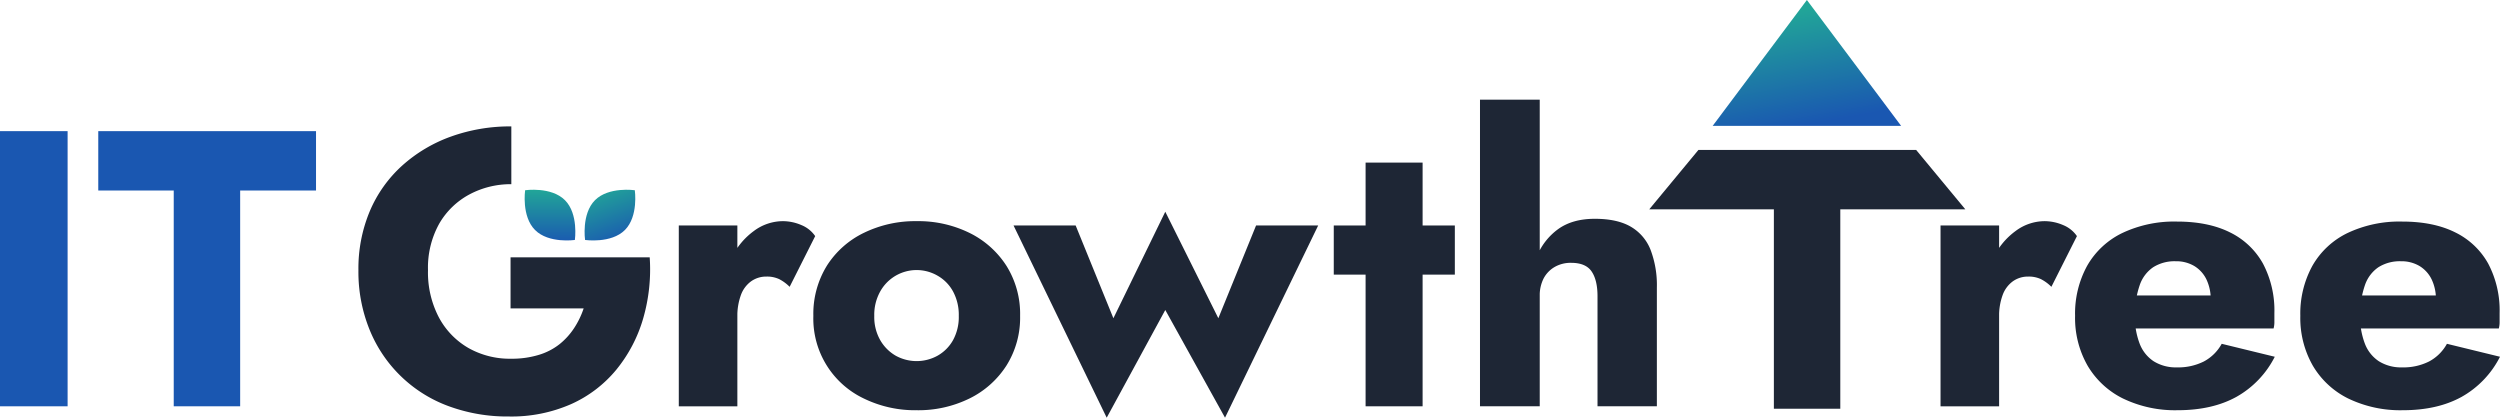
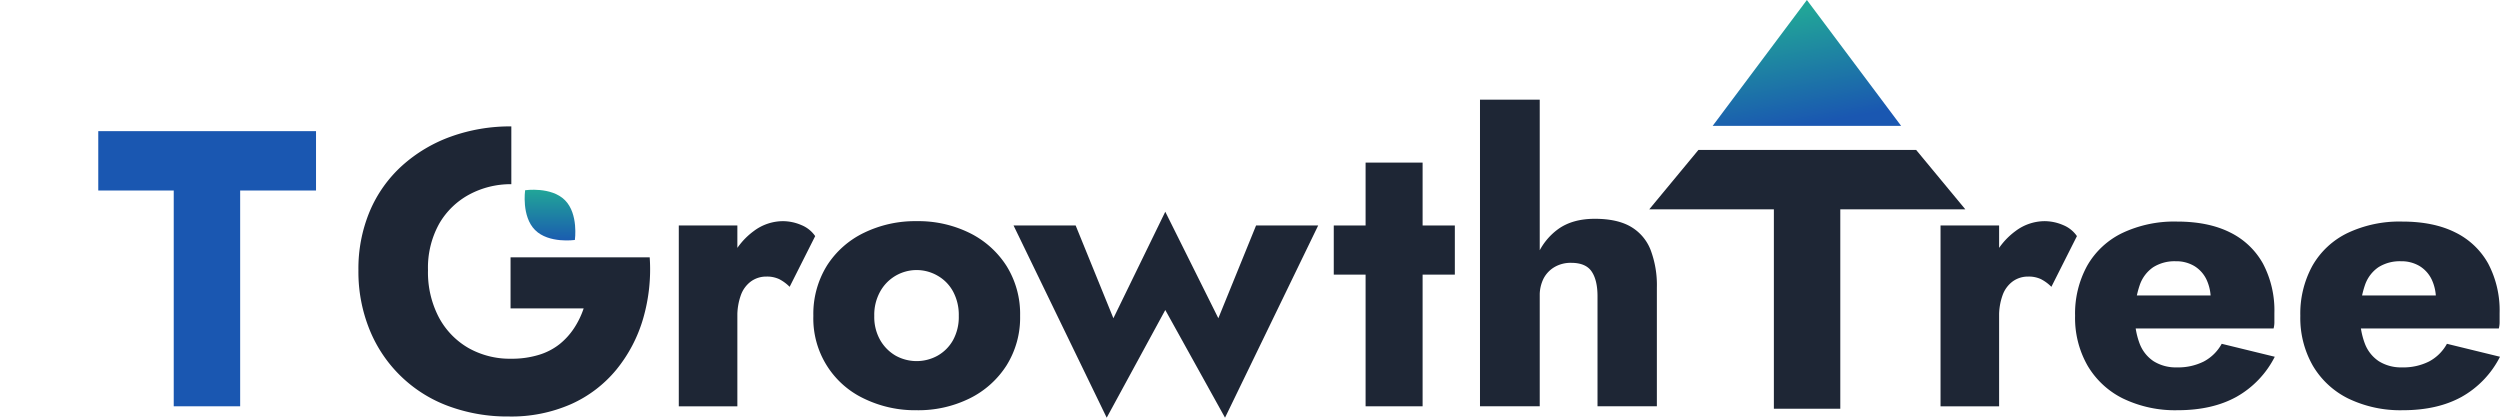
<svg xmlns="http://www.w3.org/2000/svg" xmlns:xlink="http://www.w3.org/1999/xlink" id="グループ_1297" data-name="グループ 1297" width="771.814" height="128.952" viewBox="0 0 771.814 128.952">
  <defs>
    <linearGradient id="linear-gradient" x1="0.73" y1="0.929" x2="0.5" y2="0.07" gradientUnits="objectBoundingBox">
      <stop offset="0" stop-color="#1a57b1" />
      <stop offset="1" stop-color="#21a598" />
    </linearGradient>
    <clipPath id="clip-path">
      <rect id="長方形_1995" data-name="長方形 1995" width="771.814" height="128.952" fill="#1e2635" />
    </clipPath>
    <linearGradient id="linear-gradient-2" x1="0.661" y1="1" x2="0.273" y2="0" xlink:href="#linear-gradient" />
    <linearGradient id="linear-gradient-3" x1="0.5" y1="1" x2="0.5" y2="0" xlink:href="#linear-gradient" />
  </defs>
  <path id="パス_460" data-name="パス 460" d="M224.631,0l-29.09,38.857h58.18Z" transform="translate(333.204 0)" fill="url(#linear-gradient)" />
-   <rect id="長方形_1994" data-name="長方形 1994" width="20.872" height="84.947" transform="translate(0 40.488)" fill="#1a57b1" />
  <path id="パス_461" data-name="パス 461" d="M11.22,14.974H78.447V33.3H55.025V99.917H34.517V33.3H11.22Z" transform="translate(19.118 25.515)" fill="#1a57b1" />
  <g id="グループ_1296" data-name="グループ 1296" transform="translate(0 0.001)">
    <g id="グループ_1295" data-name="グループ 1295" clip-path="url(#clip-path)">
      <path id="パス_462" data-name="パス 462" d="M95.582,82.408H77.5V26.587H95.582Zm13.044-39.2a8.78,8.78,0,0,0-4.064-.849,7.98,7.98,0,0,0-4.732,1.457,9.031,9.031,0,0,0-3.156,4.245,18.72,18.72,0,0,0-1.092,6.8l-4.37-6.433a26.25,26.25,0,0,1,2.609-11.89,22,22,0,0,1,6.857-8.253,15.038,15.038,0,0,1,8.858-3.034,14.473,14.473,0,0,1,5.824,1.214,9.48,9.48,0,0,1,4.248,3.4l-7.888,15.656a12.619,12.619,0,0,0-3.1-2.307" transform="translate(132.061 43.027)" fill="#1e2635" />
      <path id="パス_463" data-name="パス 463" d="M96.987,39.086a27.856,27.856,0,0,1,11.408-10.194,36.106,36.106,0,0,1,16.384-3.642A35.738,35.738,0,0,1,141.1,28.892a28.4,28.4,0,0,1,11.405,10.194,27.978,27.978,0,0,1,4.189,15.41,27.754,27.754,0,0,1-4.189,15.288A28.423,28.423,0,0,1,141.1,79.979a35.738,35.738,0,0,1-16.321,3.642,36.106,36.106,0,0,1-16.384-3.642A27.307,27.307,0,0,1,92.863,54.5a28.31,28.31,0,0,1,4.124-15.41M113.495,61.96a13.062,13.062,0,0,0,4.732,4.792,13.35,13.35,0,0,0,13.041,0A12.512,12.512,0,0,0,136,61.96a14.866,14.866,0,0,0,1.76-7.463A15.2,15.2,0,0,0,136,46.974a12.4,12.4,0,0,0-4.732-4.854,12.866,12.866,0,0,0-17.773,4.854,14.764,14.764,0,0,0-1.825,7.523,14.442,14.442,0,0,0,1.825,7.463" transform="translate(158.24 43.026)" fill="#1e2635" />
      <path id="パス_464" data-name="パス 464" d="M134.894,28.419l11.652,28.638,16.019-32.883,16.381,32.883,11.649-28.638h19.174l-28.76,59.34L162.564,54.51,144.48,87.759l-28.76-59.34Z" transform="translate(197.188 41.192)" fill="#1e2635" />
      <path id="パス_465" data-name="パス 465" d="M189.658,53.148H152.28V37.979h37.378ZM179.707,93.8h-17.6V18.564h17.6Z" transform="translate(259.487 31.633)" fill="#1e2635" />
      <path id="パス_466" data-name="パス 466" d="M187.419,106.037H168.975V11.383h18.444Zm16.019-41.623q-1.817-2.669-6.311-2.669a9.93,9.93,0,0,0-5.094,1.274,8.882,8.882,0,0,0-3.4,3.518,11.5,11.5,0,0,0-1.214,5.522h-3.156a31.964,31.964,0,0,1,2.185-12.073,19.364,19.364,0,0,1,6.614-8.618q4.425-3.212,11.346-3.215t11.105,2.428a14.267,14.267,0,0,1,6.127,7.16,30.787,30.787,0,0,1,1.941,11.649v36.647H205.257V72.058q0-4.973-1.82-7.644" transform="translate(287.936 19.396)" fill="#1e2635" />
      <path id="パス_467" data-name="パス 467" d="M203.472,17.121H270.7l15.172,18.325H247.277V97.008H226.77V35.446H188.3Z" transform="translate(320.87 29.173)" fill="#1e2635" />
      <path id="パス_468" data-name="パス 468" d="M239.639,82.408H221.557V26.587h18.082Zm13.044-39.2a8.78,8.78,0,0,0-4.064-.849,7.98,7.98,0,0,0-4.732,1.457,9.031,9.031,0,0,0-3.156,4.245,18.719,18.719,0,0,0-1.092,6.8l-4.37-6.433a26.25,26.25,0,0,1,2.609-11.89,22,22,0,0,1,6.857-8.253,15.038,15.038,0,0,1,8.858-3.034,14.474,14.474,0,0,1,5.824,1.214,9.48,9.48,0,0,1,4.248,3.4l-7.888,15.656a12.618,12.618,0,0,0-3.1-2.307" transform="translate(377.536 43.027)" fill="#1e2635" />
      <path id="パス_469" data-name="パス 469" d="M251.784,79.965A26.113,26.113,0,0,1,240.8,69.83a29.646,29.646,0,0,1-3.883-15.41,30.653,30.653,0,0,1,3.761-15.532,24.977,24.977,0,0,1,10.862-10.075A37.455,37.455,0,0,1,268.349,25.3q9.706,0,16.384,3.337a23.34,23.34,0,0,1,10.194,9.648,30.977,30.977,0,0,1,3.518,15.291V56.18A7.833,7.833,0,0,1,298.2,58.3H247.233V48.109H281.7l-4.372,5.581a7.963,7.963,0,0,0,1.033-2.123,6.961,6.961,0,0,0,.424-2.123,13.958,13.958,0,0,0-1.333-6.311,9.836,9.836,0,0,0-3.761-4.126,10.91,10.91,0,0,0-5.706-1.455,12.4,12.4,0,0,0-6.917,1.82,10.933,10.933,0,0,0-4.186,5.522,28.2,28.2,0,0,0-1.517,9.283,23.5,23.5,0,0,0,1.457,8.737,11.344,11.344,0,0,0,4.367,5.522,12.9,12.9,0,0,0,7.16,1.882,17.671,17.671,0,0,0,8.312-1.82,13.533,13.533,0,0,0,5.522-5.462l16.384,4a29.418,29.418,0,0,1-11.833,12.376q-7.463,4.129-18.141,4.129a36.93,36.93,0,0,1-16.808-3.58" transform="translate(403.715 43.102)" fill="#1e2635" />
      <path id="パス_470" data-name="パス 470" d="M277.5,79.965A26.113,26.113,0,0,1,266.518,69.83a29.646,29.646,0,0,1-3.883-15.41A30.653,30.653,0,0,1,266.4,38.888a24.977,24.977,0,0,1,10.862-10.075A37.456,37.456,0,0,1,294.064,25.3q9.706,0,16.384,3.337a23.34,23.34,0,0,1,10.194,9.648,30.978,30.978,0,0,1,3.518,15.291V56.18a7.833,7.833,0,0,1-.243,2.123H272.948V48.109h34.465l-4.372,5.581a7.957,7.957,0,0,0,1.033-2.123,6.96,6.96,0,0,0,.425-2.123,13.958,13.958,0,0,0-1.333-6.311,9.836,9.836,0,0,0-3.761-4.126,10.91,10.91,0,0,0-5.706-1.455,12.4,12.4,0,0,0-6.917,1.82,10.933,10.933,0,0,0-4.186,5.522,28.2,28.2,0,0,0-1.517,9.283,23.5,23.5,0,0,0,1.457,8.737,11.343,11.343,0,0,0,4.367,5.522,12.9,12.9,0,0,0,7.16,1.882,17.671,17.671,0,0,0,8.312-1.82,13.532,13.532,0,0,0,5.522-5.462l16.384,4a29.418,29.418,0,0,1-11.833,12.376q-7.463,4.129-18.141,4.129a36.93,36.93,0,0,1-16.808-3.58" transform="translate(447.533 43.102)" fill="#1e2635" />
      <path id="パス_471" data-name="パス 471" d="M88.129,32.273a26.933,26.933,0,0,0-12.922,3.153,23.63,23.63,0,0,0-9.345,9.042A27.93,27.93,0,0,0,62.4,58.848a29.861,29.861,0,0,0,3.337,14.5,23.837,23.837,0,0,0,9.1,9.467,26,26,0,0,0,13.288,3.339A28.45,28.45,0,0,0,96.5,85a19.292,19.292,0,0,0,6.433-3.275,21.356,21.356,0,0,0,4.548-4.975,26.114,26.114,0,0,0,2.974-6.127H87.888V54.843h42.959A54.433,54.433,0,0,1,128.781,73.9a44.672,44.672,0,0,1-8.25,15.654,38.392,38.392,0,0,1-13.958,10.619A45.716,45.716,0,0,1,87.4,103.989a52.425,52.425,0,0,1-18.687-3.212A41.813,41.813,0,0,1,44.383,77.233a47.384,47.384,0,0,1-3.461-18.385,45.814,45.814,0,0,1,3.521-18.266,39.95,39.95,0,0,1,9.951-14.015,45.479,45.479,0,0,1,15.048-8.98,53.923,53.923,0,0,1,18.687-3.156" transform="translate(69.732 24.592)" fill="#1e2635" />
-       <path id="パス_472" data-name="パス 472" d="M79.181,34.1c-4.24,4.24-12.287,3.066-12.287,3.066S65.72,29.119,69.96,24.879s12.287-3.066,12.287-3.066S83.421,29.86,79.181,34.1" transform="translate(113.734 36.915)" fill="url(#linear-gradient-2)" />
      <path id="パス_473" data-name="パス 473" d="M63.116,34.1c4.24,4.24,12.287,3.066,12.287,3.066s1.174-8.047-3.066-12.287S60.05,21.813,60.05,21.813,58.876,29.86,63.116,34.1" transform="translate(102.072 36.915)" fill="url(#linear-gradient-3)" />
      <path id="パス_474" data-name="パス 474" d="M76.883,24.857c0,5.024-6.519,9.1-6.519,9.1s-6.522-4.072-6.522-9.1,6.522-9.1,6.522-9.1,6.519,4.072,6.519,9.1" transform="translate(108.788 26.856)" fill="url(#linear-gradient-3)" />
    </g>
  </g>
</svg>